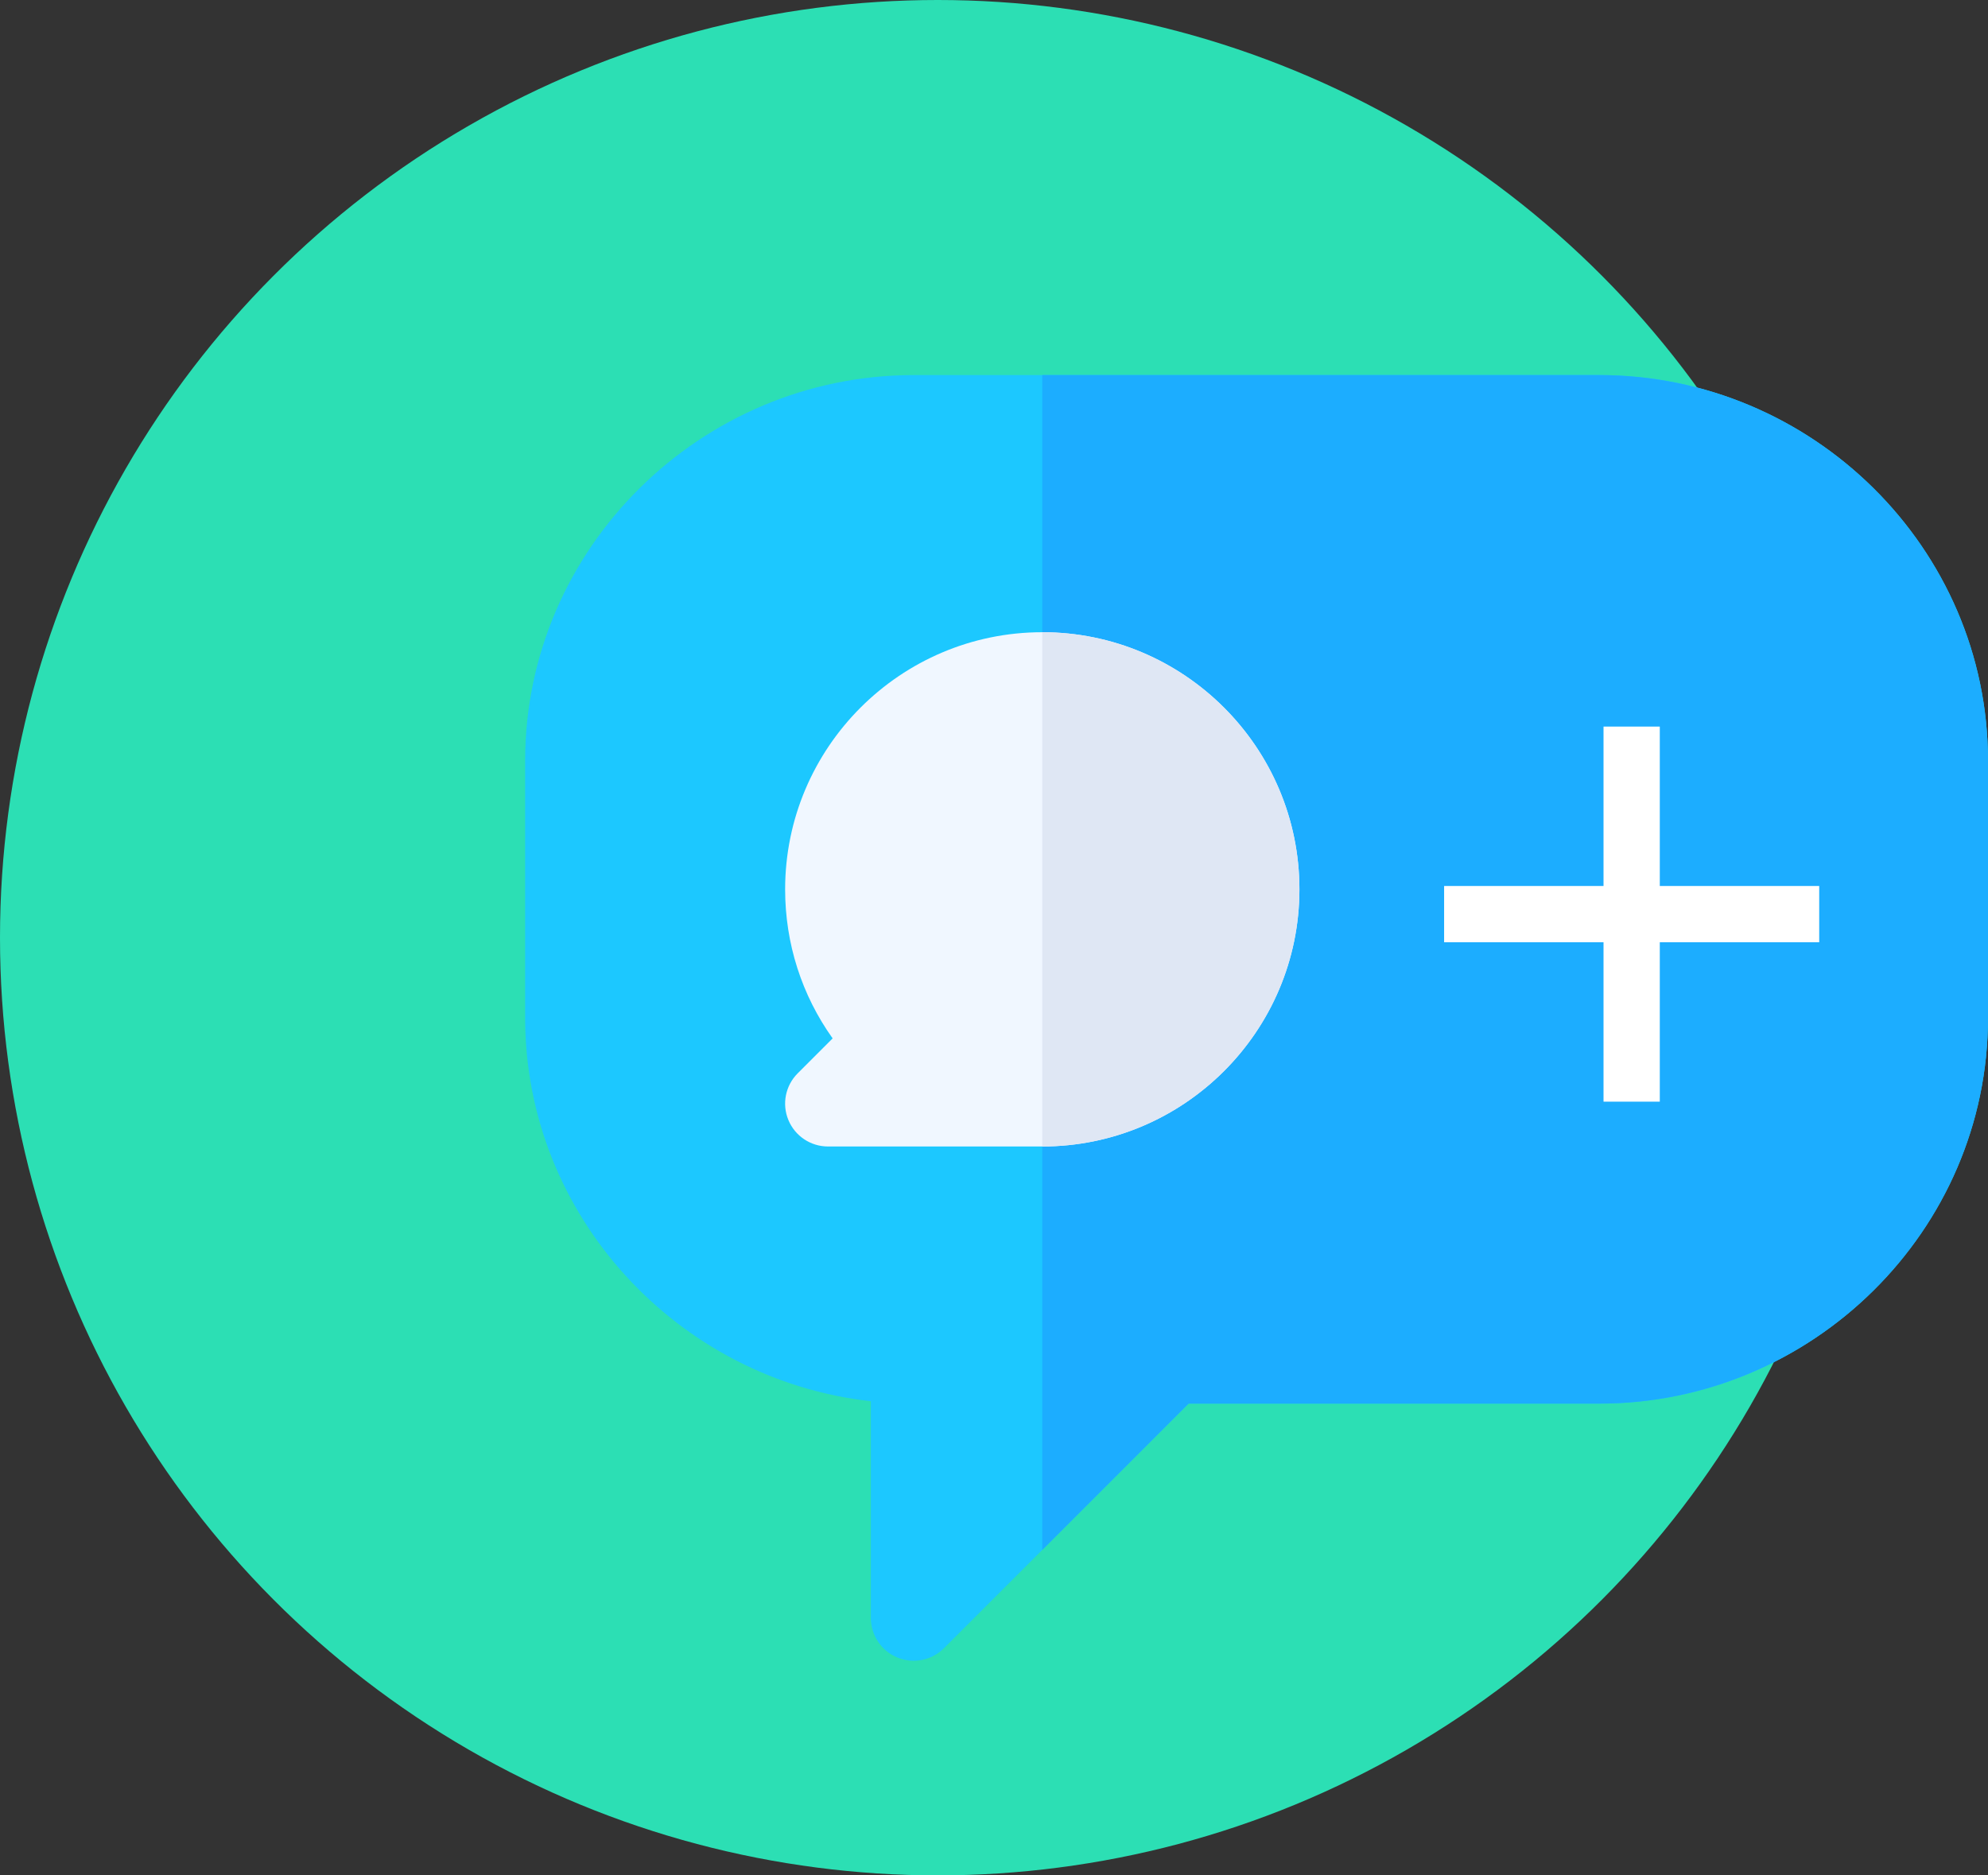
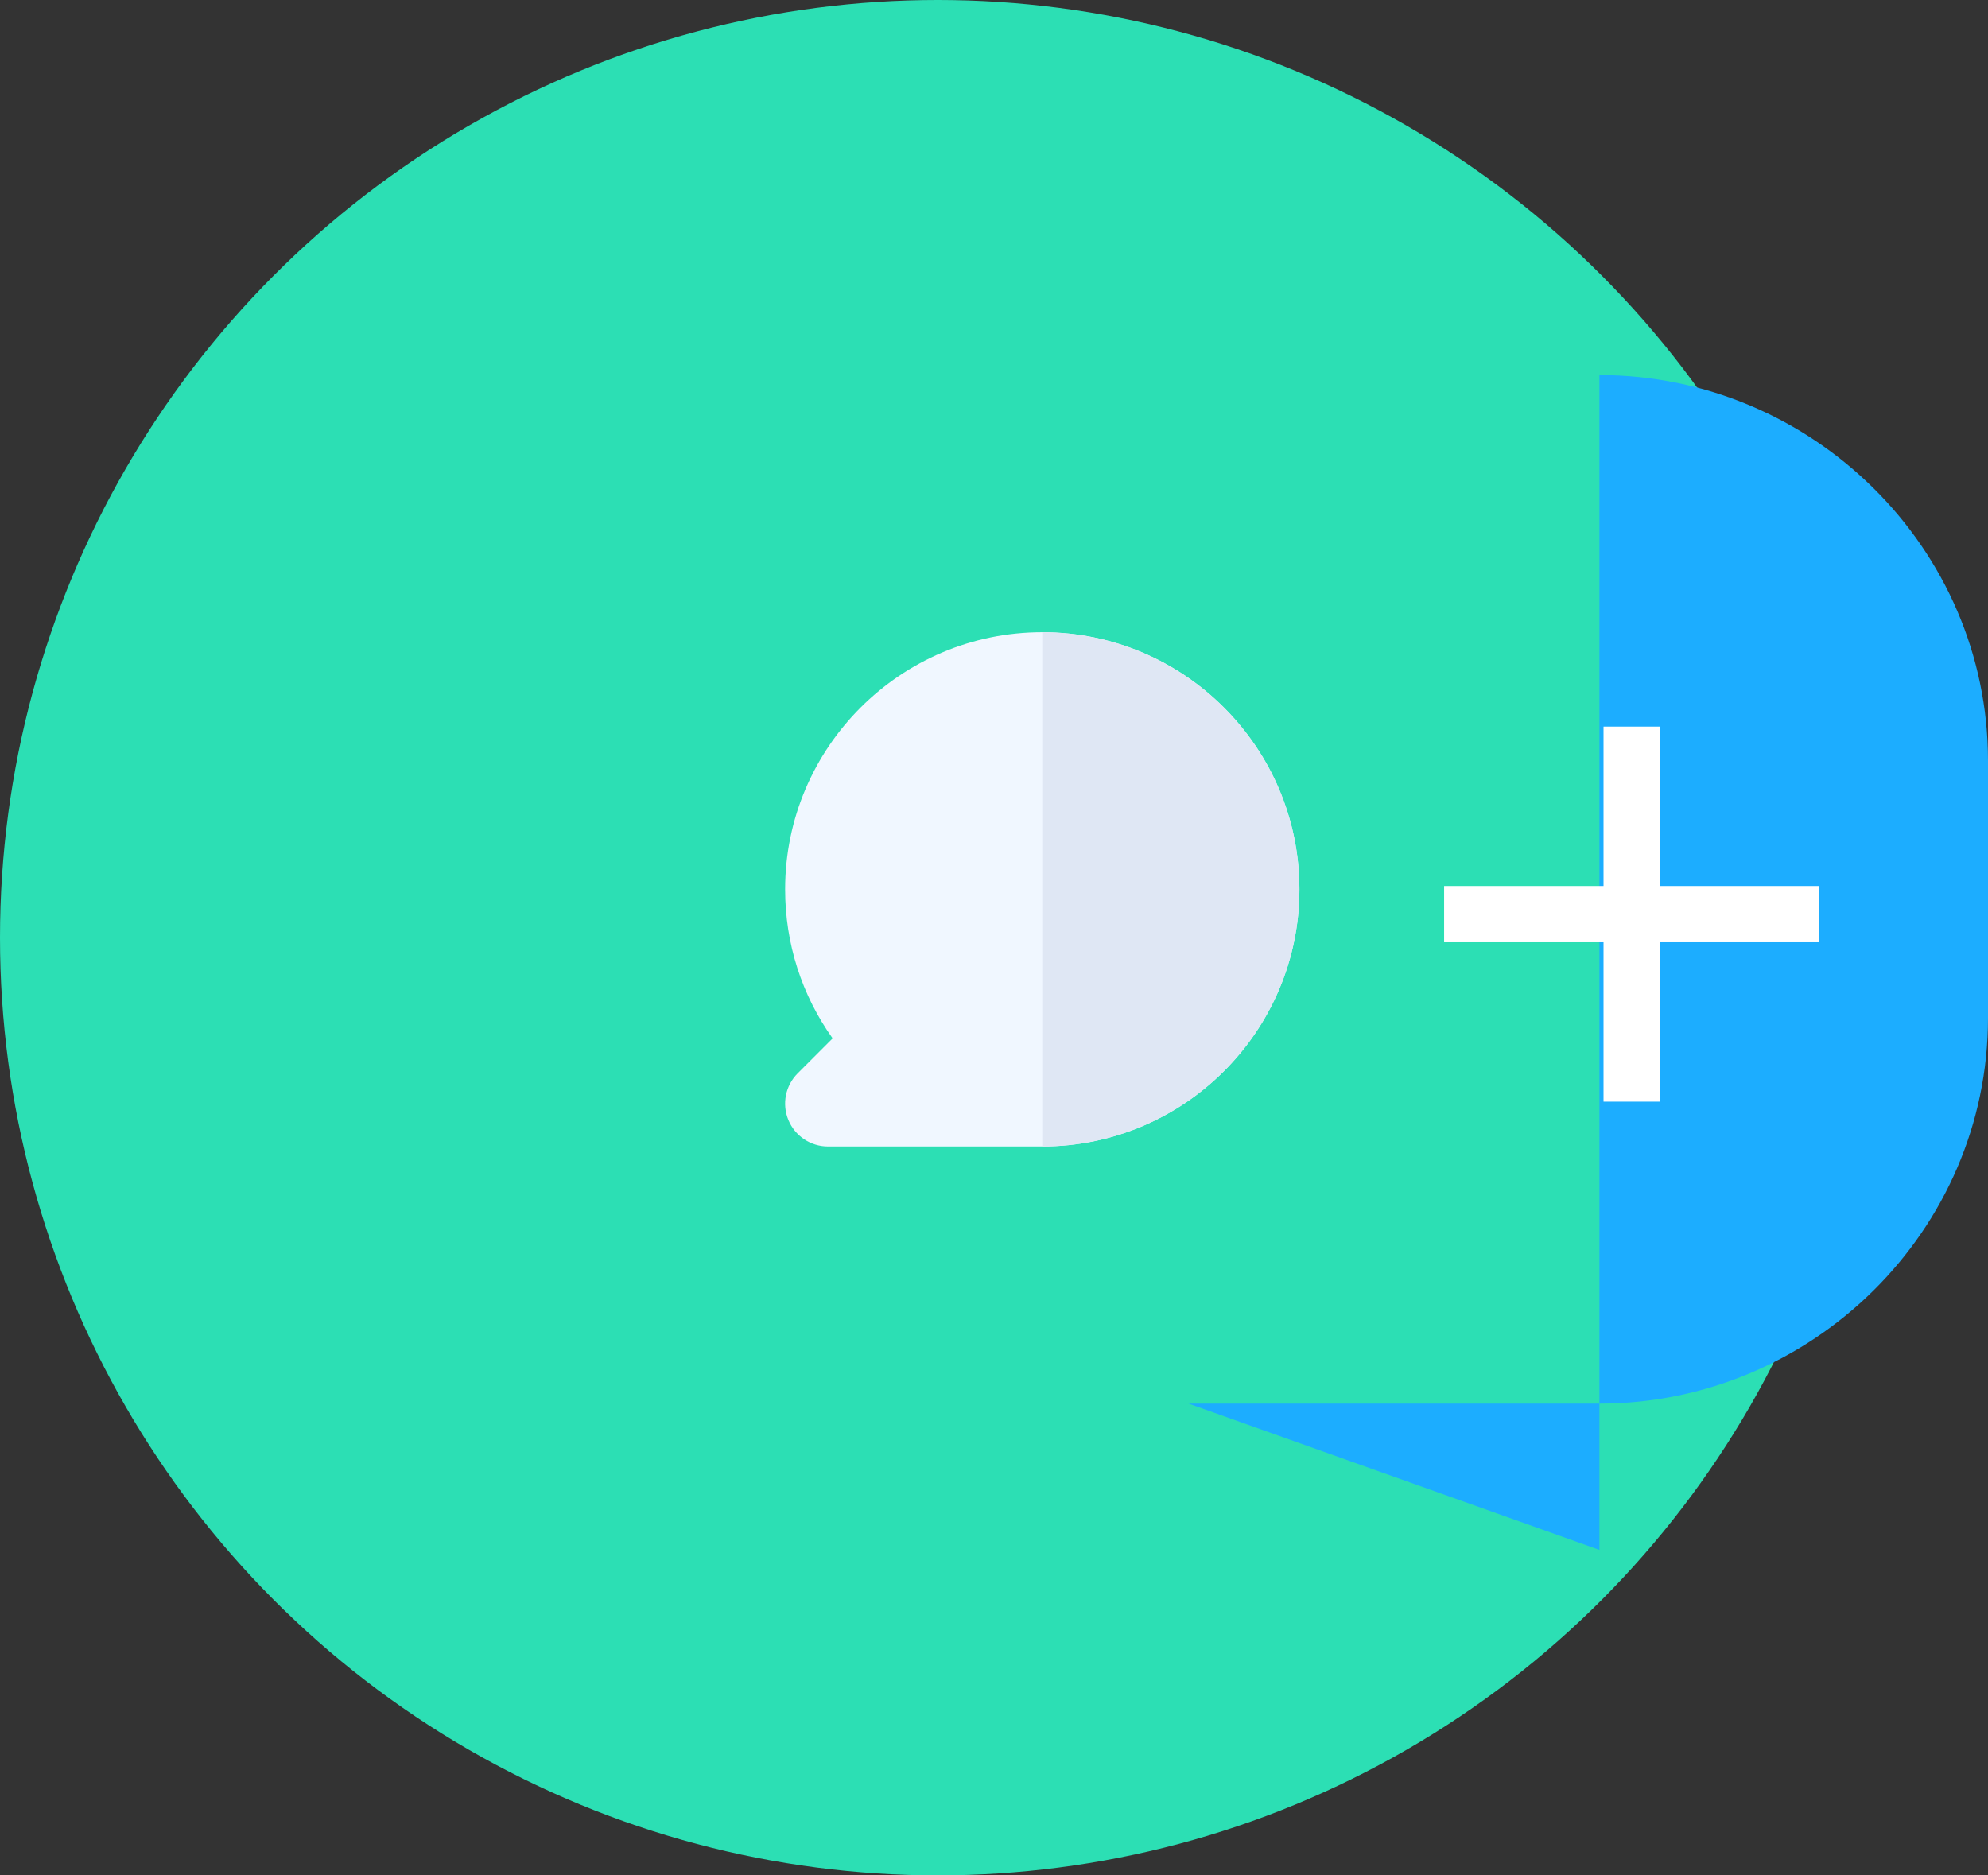
<svg xmlns="http://www.w3.org/2000/svg" width="106" height="100" viewBox="0 0 106 100" fill="none">
  <rect x="0" y="0" width="106" height="100" fill="#333333" stroke="none" />
  <circle cx="50" cy="50" r="50" fill="#2CDFB4" />
-   <path d="M85.281 20H55.574H48.719C37.378 20 28 29.226 28 40.566V54.277C28 64.846 36.164 73.576 46.434 74.716V86.269C46.434 87.193 46.989 88.028 47.844 88.38C48.687 88.732 49.676 88.544 50.334 87.885L55.574 82.645L63.376 74.844H85.281C96.622 74.844 106 65.618 106 54.277V40.566C106 29.226 96.622 20 85.281 20Z" fill="#1CC8FF" />
-   <path d="M85.281 74.844C96.622 74.844 106 65.618 106 54.277V40.566C106 29.226 96.622 20 85.281 20H55.574V82.645L63.376 74.844H85.281Z" fill="#1CADFF" />
+   <path d="M85.281 74.844C96.622 74.844 106 65.618 106 54.277V40.566C106 29.226 96.622 20 85.281 20V82.645L63.376 74.844H85.281Z" fill="#1CADFF" />
  <path d="M55.574 33.711C48.014 33.711 41.863 39.861 41.863 47.422C41.863 50.312 42.751 53.063 44.396 55.369L42.533 57.232C41.879 57.886 41.682 58.868 42.037 59.722C42.39 60.577 43.225 61.133 44.148 61.133H55.574C63.135 61.133 69.285 54.983 69.285 47.422C69.285 39.861 63.135 33.711 55.574 33.711Z" fill="#F0F7FF" />
  <path d="M69.285 47.422C69.285 39.861 63.135 33.711 55.574 33.711V61.133C63.135 61.133 69.285 54.983 69.285 47.422Z" fill="#DFE7F4" />
  <rect x="85.5" y="58.743" width="20" height="3" transform="rotate(-90 85.5 58.743)" fill="white" />
  <rect x="77" y="47.243" width="20" height="3" fill="white" />
</svg>